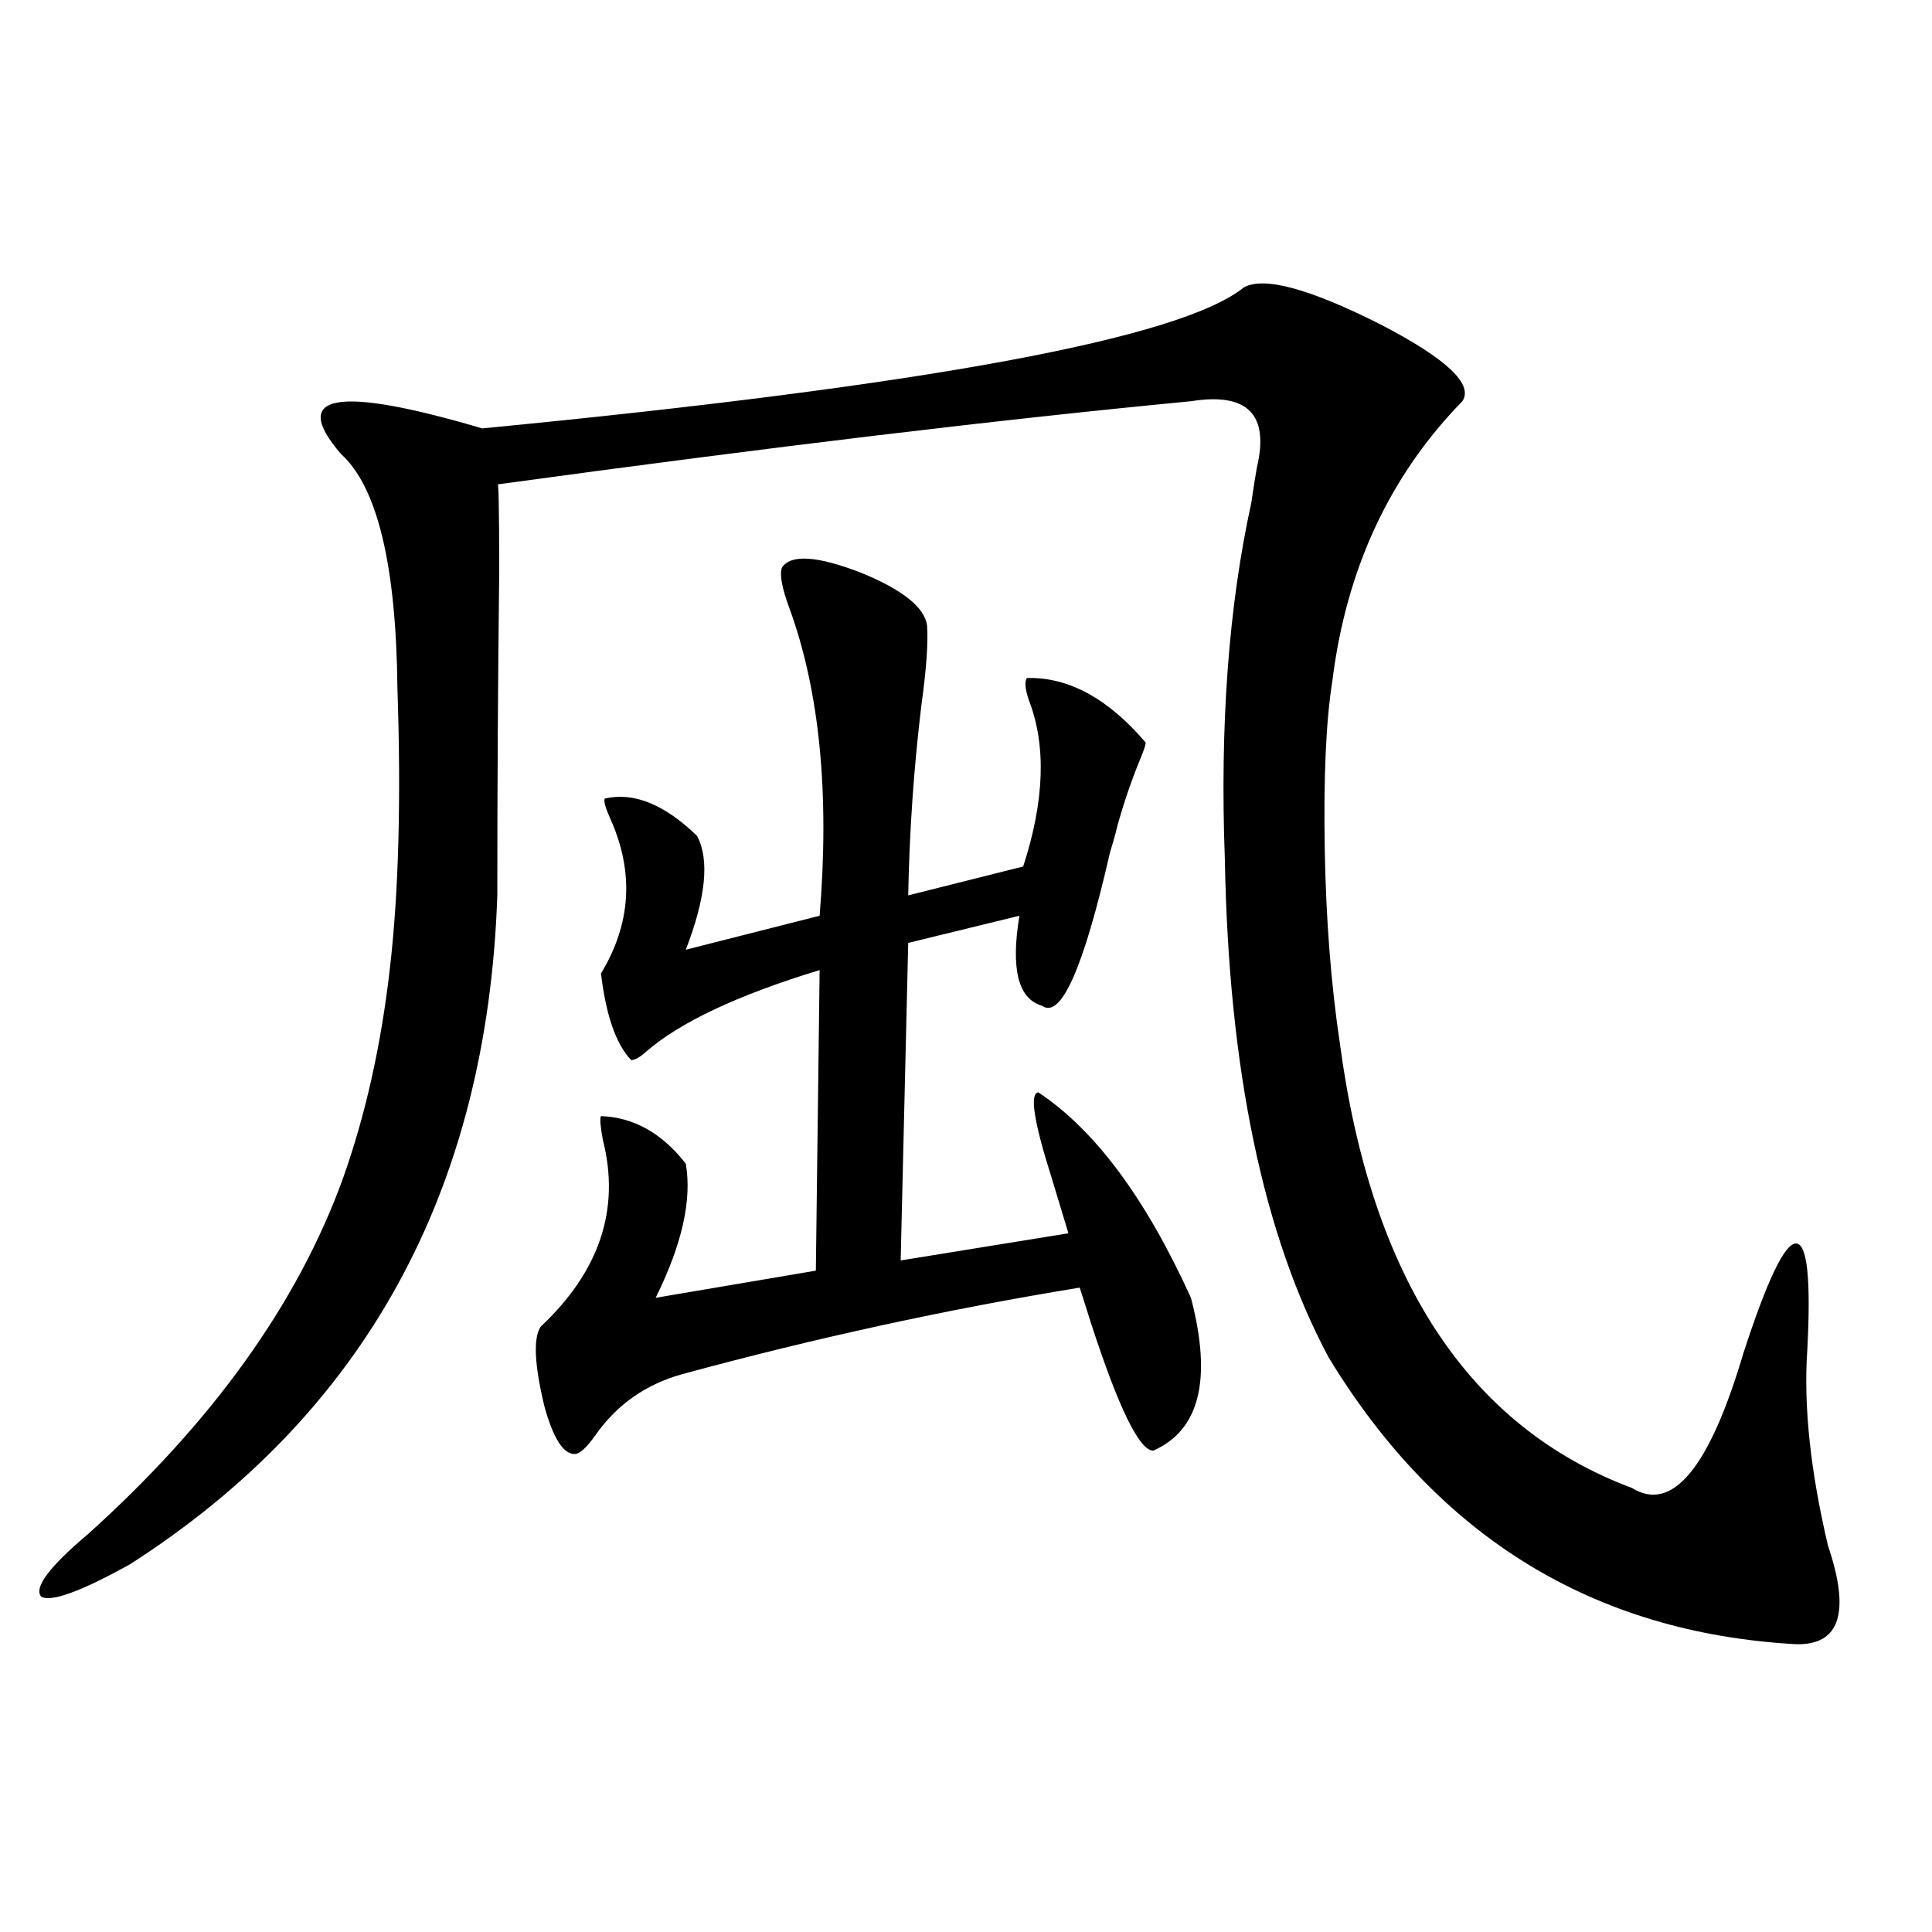
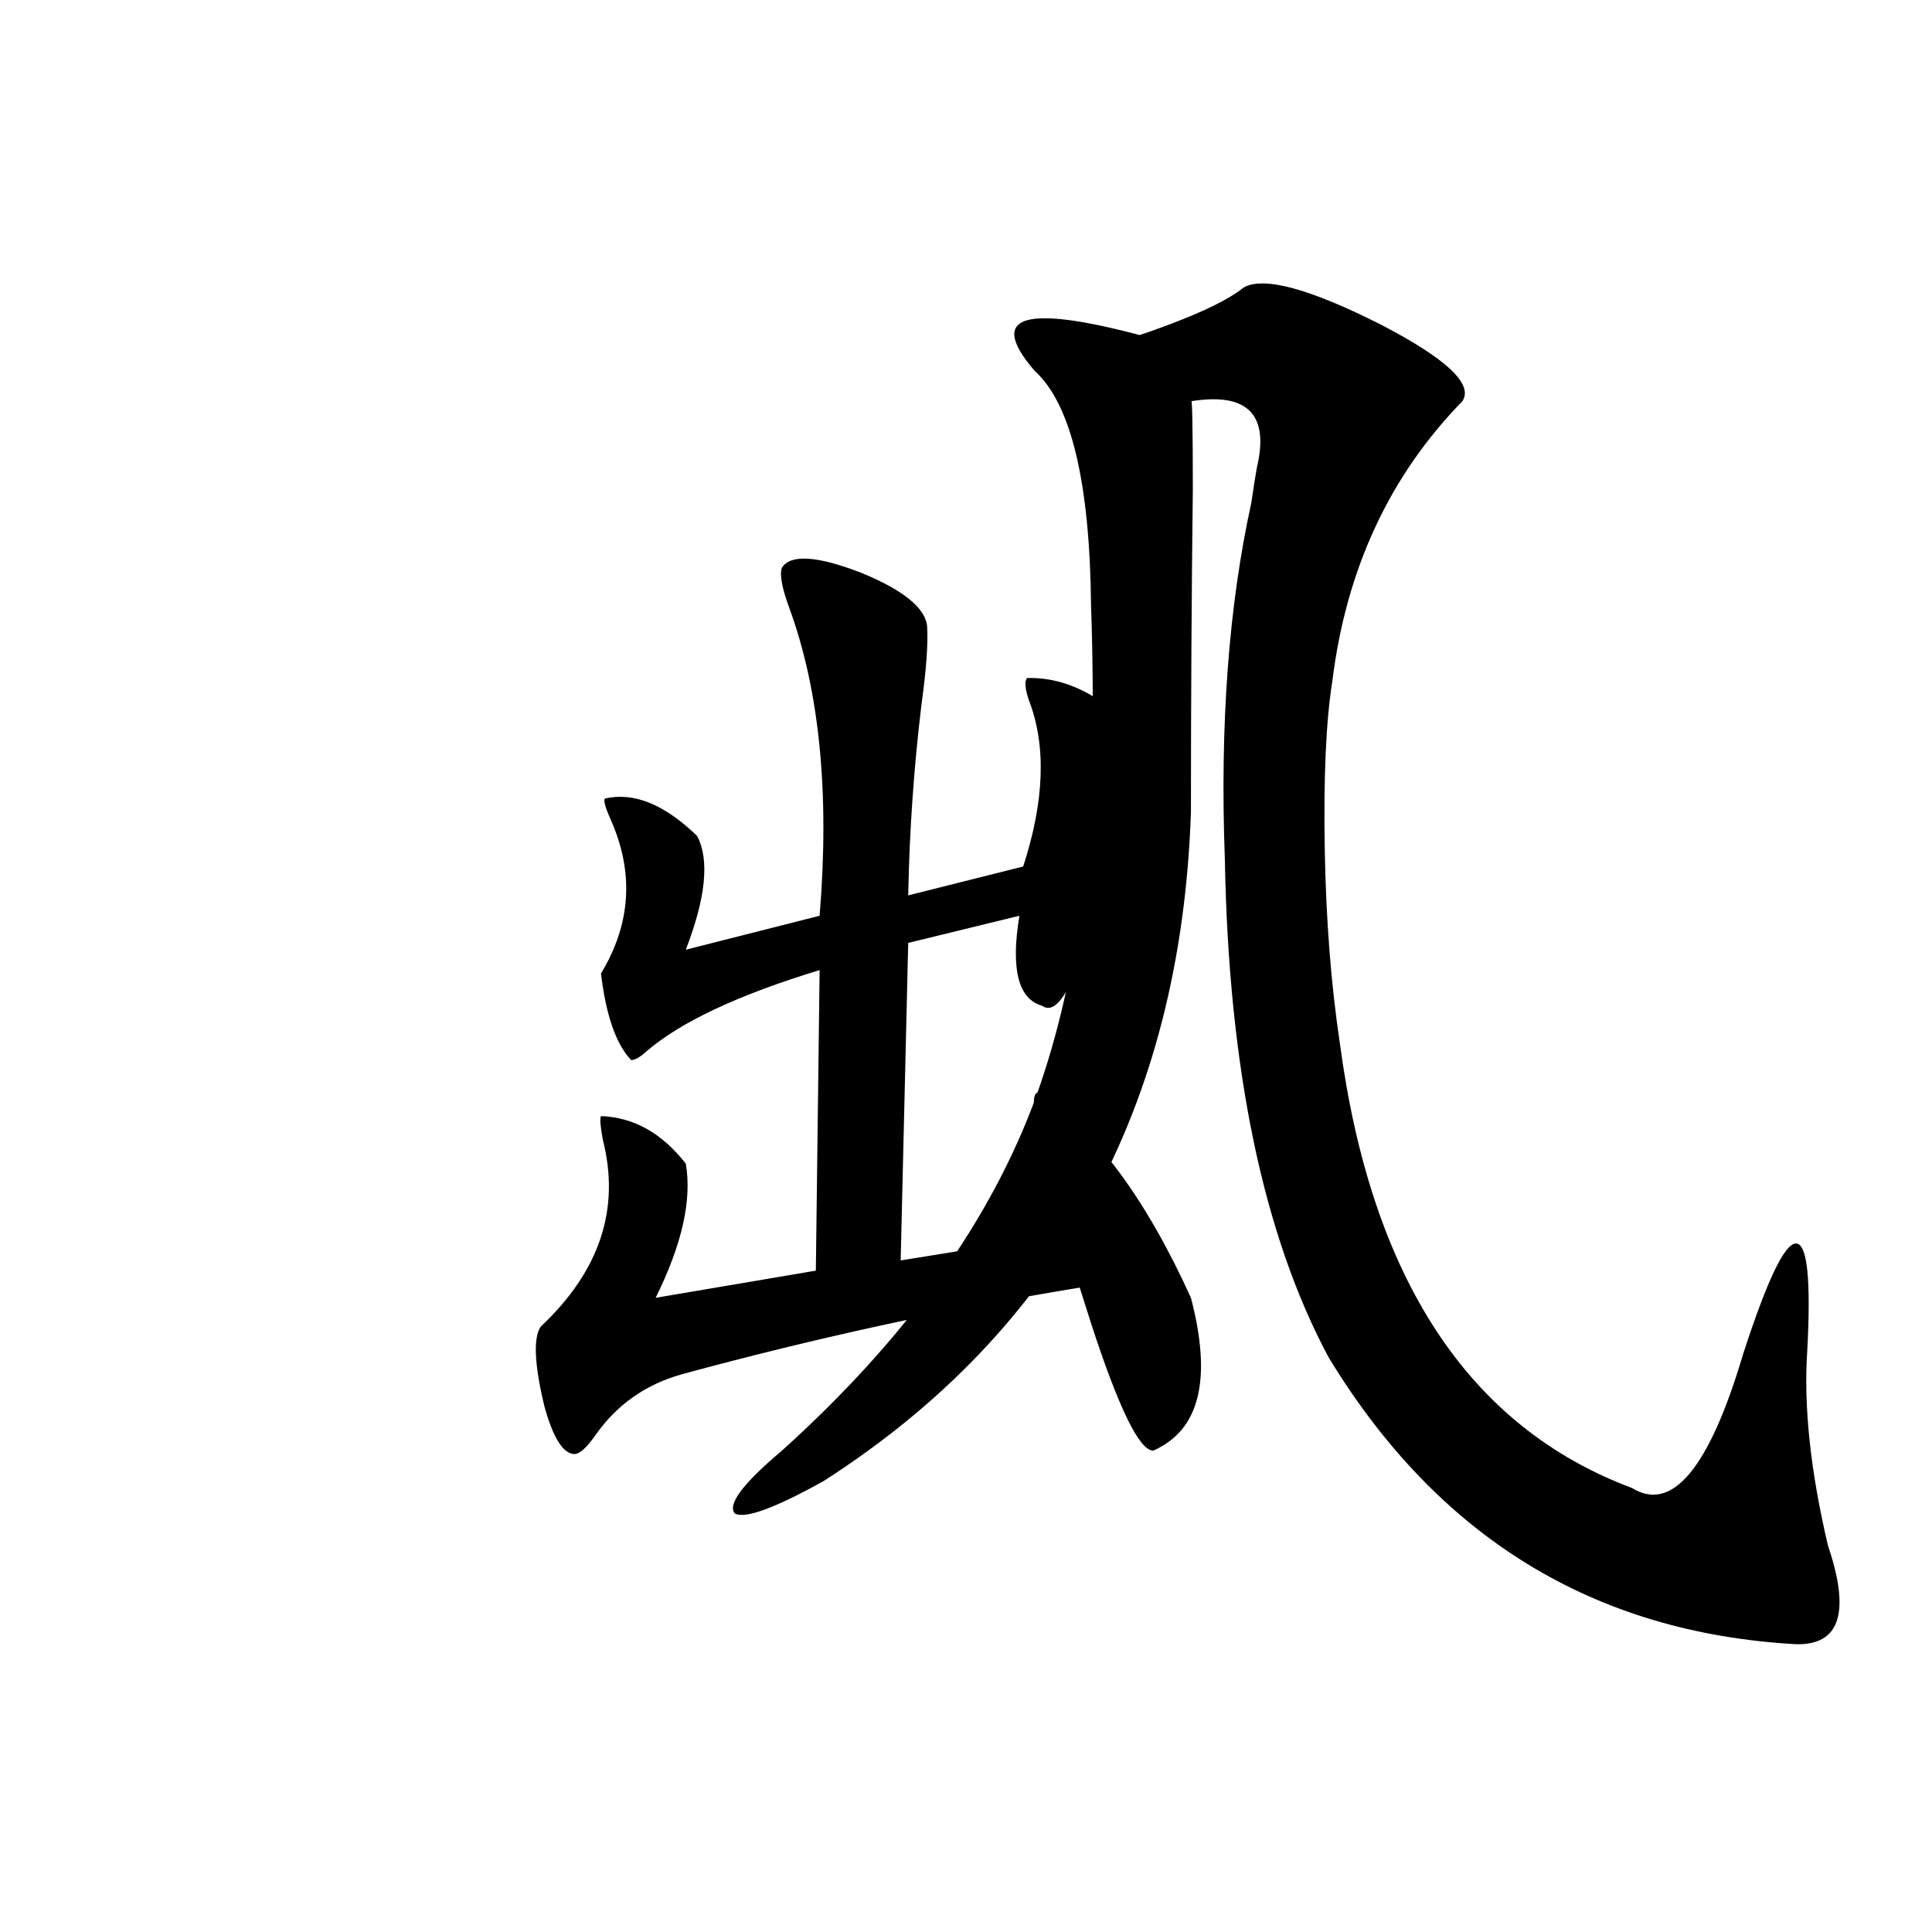
<svg xmlns="http://www.w3.org/2000/svg" version="1.1" id="图层_1" x="0px" y="0px" width="1000px" height="1000px" viewBox="0 0 1000 1000" enable-background="new 0 0 1000 1000" xml:space="preserve">
-   <path d="M643.74,148.793c10.396-5.851,34.146,0.591,71.218,19.336c33.811,17.578,47.804,30.762,41.95,39.551  c-37.728,38.672-60.166,87.012-67.315,145.02c-3.262,20.517-4.558,49.521-3.902,87.012c0.641,36.337,3.247,69.735,7.805,100.195  c16.25,121.88,66.66,198.633,151.216,230.273c20.808,12.896,39.999-10.245,57.56-69.434c12.348-38.081,21.463-57.129,27.316-57.129  s7.805,18.457,5.854,55.371c-1.951,28.716,1.616,62.402,10.731,101.074c11.707,34.565,6.174,51.554-16.585,50.977  c-104.723-5.864-185.361-55.371-241.945-148.535c-33.825-63.281-51.706-149.112-53.657-257.52  c-2.606-69.722,1.951-131.245,13.658-184.57c1.296-8.789,2.271-14.941,2.927-18.457c6.494-27.534-4.878-38.96-34.146-34.277  c-98.214,9.38-217.891,23.73-359.016,43.066c0.641-3.516,0.976,11.728,0.976,45.703c-0.655,55.083-0.976,110.742-0.976,166.992  c-5.213,152.93-68.626,268.368-190.239,346.289c-25.365,14.063-40.654,19.624-45.853,16.699c-3.902-4.696,4.223-15.519,24.39-32.52  c64.389-58.008,108.29-119.229,131.704-183.691c11.707-32.808,19.832-69.132,24.39-108.984c4.543-39.249,5.854-87.589,3.902-145.02  c-0.655-63.858-10.411-104.288-29.268-121.289c-26.676-31.05-2.286-35.444,73.169-13.184  C479.842,199.481,611.211,175.16,643.74,148.793z M404.722,293.813c4.543-7.031,18.201-6.152,40.975,2.637  c21.463,8.789,32.835,17.88,34.146,27.246c0.641,8.789-0.335,22.563-2.927,41.309c-3.902,32.231-6.188,65.039-6.829,98.438  l59.511-14.941c11.052-33.976,12.027-62.69,2.927-86.133c-1.951-5.851-2.286-9.668-0.976-11.426  c21.463-0.577,41.95,10.547,61.462,33.398c0,1.181-0.976,4.106-2.927,8.789c-4.558,11.138-8.46,22.563-11.707,34.277  c-0.655,2.938-1.951,7.622-3.902,14.063c-13.658,59.766-25.365,86.133-35.121,79.102c-12.362-3.516-16.265-19.034-11.707-46.582  l-57.56,14.063l-3.902,164.355l86.827-14.063c-1.951-6.44-4.878-16.108-8.78-29.004c-9.115-28.702-11.387-43.354-6.829-43.945  c29.268,19.336,55.608,54.794,79.022,106.348c11.052,42.188,4.543,68.555-19.512,79.102c-7.164,0-17.896-21.973-32.194-65.918  c-2.606-8.198-4.558-14.351-5.854-18.457c-68.291,11.138-136.917,26.079-205.849,44.824c-18.871,5.273-33.825,15.82-44.877,31.641  c-4.558,6.454-8.14,9.668-10.731,9.668c-5.854,0-11.066-8.198-15.609-24.609c-5.213-21.671-5.854-35.444-1.951-41.309  c30.563-28.702,41.295-60.933,32.194-96.68c-1.311-7.031-1.631-11.124-0.976-12.305c16.905,0.591,31.539,8.789,43.901,24.609  c3.247,18.759-1.951,41.899-15.609,69.434l82.925-14.063l1.951-155.566c-42.285,12.896-72.193,26.958-89.754,42.188  c-3.262,2.938-5.854,4.395-7.805,4.395c-7.805-8.198-13.018-23.14-15.609-44.824c15.609-25.776,17.226-52.433,4.878-79.98  c-2.606-5.851-3.582-9.366-2.927-10.547c14.954-3.516,30.884,2.938,47.804,19.336c6.494,12.305,4.543,31.942-5.854,58.887  l69.267-17.578c5.198-63.281,0-116.304-15.609-159.082C404.722,304.359,403.411,297.328,404.722,293.813z" />
+   <path d="M643.74,148.793c10.396-5.851,34.146,0.591,71.218,19.336c33.811,17.578,47.804,30.762,41.95,39.551  c-37.728,38.672-60.166,87.012-67.315,145.02c-3.262,20.517-4.558,49.521-3.902,87.012c0.641,36.337,3.247,69.735,7.805,100.195  c16.25,121.88,66.66,198.633,151.216,230.273c20.808,12.896,39.999-10.245,57.56-69.434c12.348-38.081,21.463-57.129,27.316-57.129  s7.805,18.457,5.854,55.371c-1.951,28.716,1.616,62.402,10.731,101.074c11.707,34.565,6.174,51.554-16.585,50.977  c-104.723-5.864-185.361-55.371-241.945-148.535c-33.825-63.281-51.706-149.112-53.657-257.52  c-2.606-69.722,1.951-131.245,13.658-184.57c1.296-8.789,2.271-14.941,2.927-18.457c6.494-27.534-4.878-38.96-34.146-34.277  c0.641-3.516,0.976,11.728,0.976,45.703c-0.655,55.083-0.976,110.742-0.976,166.992  c-5.213,152.93-68.626,268.368-190.239,346.289c-25.365,14.063-40.654,19.624-45.853,16.699c-3.902-4.696,4.223-15.519,24.39-32.52  c64.389-58.008,108.29-119.229,131.704-183.691c11.707-32.808,19.832-69.132,24.39-108.984c4.543-39.249,5.854-87.589,3.902-145.02  c-0.655-63.858-10.411-104.288-29.268-121.289c-26.676-31.05-2.286-35.444,73.169-13.184  C479.842,199.481,611.211,175.16,643.74,148.793z M404.722,293.813c4.543-7.031,18.201-6.152,40.975,2.637  c21.463,8.789,32.835,17.88,34.146,27.246c0.641,8.789-0.335,22.563-2.927,41.309c-3.902,32.231-6.188,65.039-6.829,98.438  l59.511-14.941c11.052-33.976,12.027-62.69,2.927-86.133c-1.951-5.851-2.286-9.668-0.976-11.426  c21.463-0.577,41.95,10.547,61.462,33.398c0,1.181-0.976,4.106-2.927,8.789c-4.558,11.138-8.46,22.563-11.707,34.277  c-0.655,2.938-1.951,7.622-3.902,14.063c-13.658,59.766-25.365,86.133-35.121,79.102c-12.362-3.516-16.265-19.034-11.707-46.582  l-57.56,14.063l-3.902,164.355l86.827-14.063c-1.951-6.44-4.878-16.108-8.78-29.004c-9.115-28.702-11.387-43.354-6.829-43.945  c29.268,19.336,55.608,54.794,79.022,106.348c11.052,42.188,4.543,68.555-19.512,79.102c-7.164,0-17.896-21.973-32.194-65.918  c-2.606-8.198-4.558-14.351-5.854-18.457c-68.291,11.138-136.917,26.079-205.849,44.824c-18.871,5.273-33.825,15.82-44.877,31.641  c-4.558,6.454-8.14,9.668-10.731,9.668c-5.854,0-11.066-8.198-15.609-24.609c-5.213-21.671-5.854-35.444-1.951-41.309  c30.563-28.702,41.295-60.933,32.194-96.68c-1.311-7.031-1.631-11.124-0.976-12.305c16.905,0.591,31.539,8.789,43.901,24.609  c3.247,18.759-1.951,41.899-15.609,69.434l82.925-14.063l1.951-155.566c-42.285,12.896-72.193,26.958-89.754,42.188  c-3.262,2.938-5.854,4.395-7.805,4.395c-7.805-8.198-13.018-23.14-15.609-44.824c15.609-25.776,17.226-52.433,4.878-79.98  c-2.606-5.851-3.582-9.366-2.927-10.547c14.954-3.516,30.884,2.938,47.804,19.336c6.494,12.305,4.543,31.942-5.854,58.887  l69.267-17.578c5.198-63.281,0-116.304-15.609-159.082C404.722,304.359,403.411,297.328,404.722,293.813z" />
</svg>